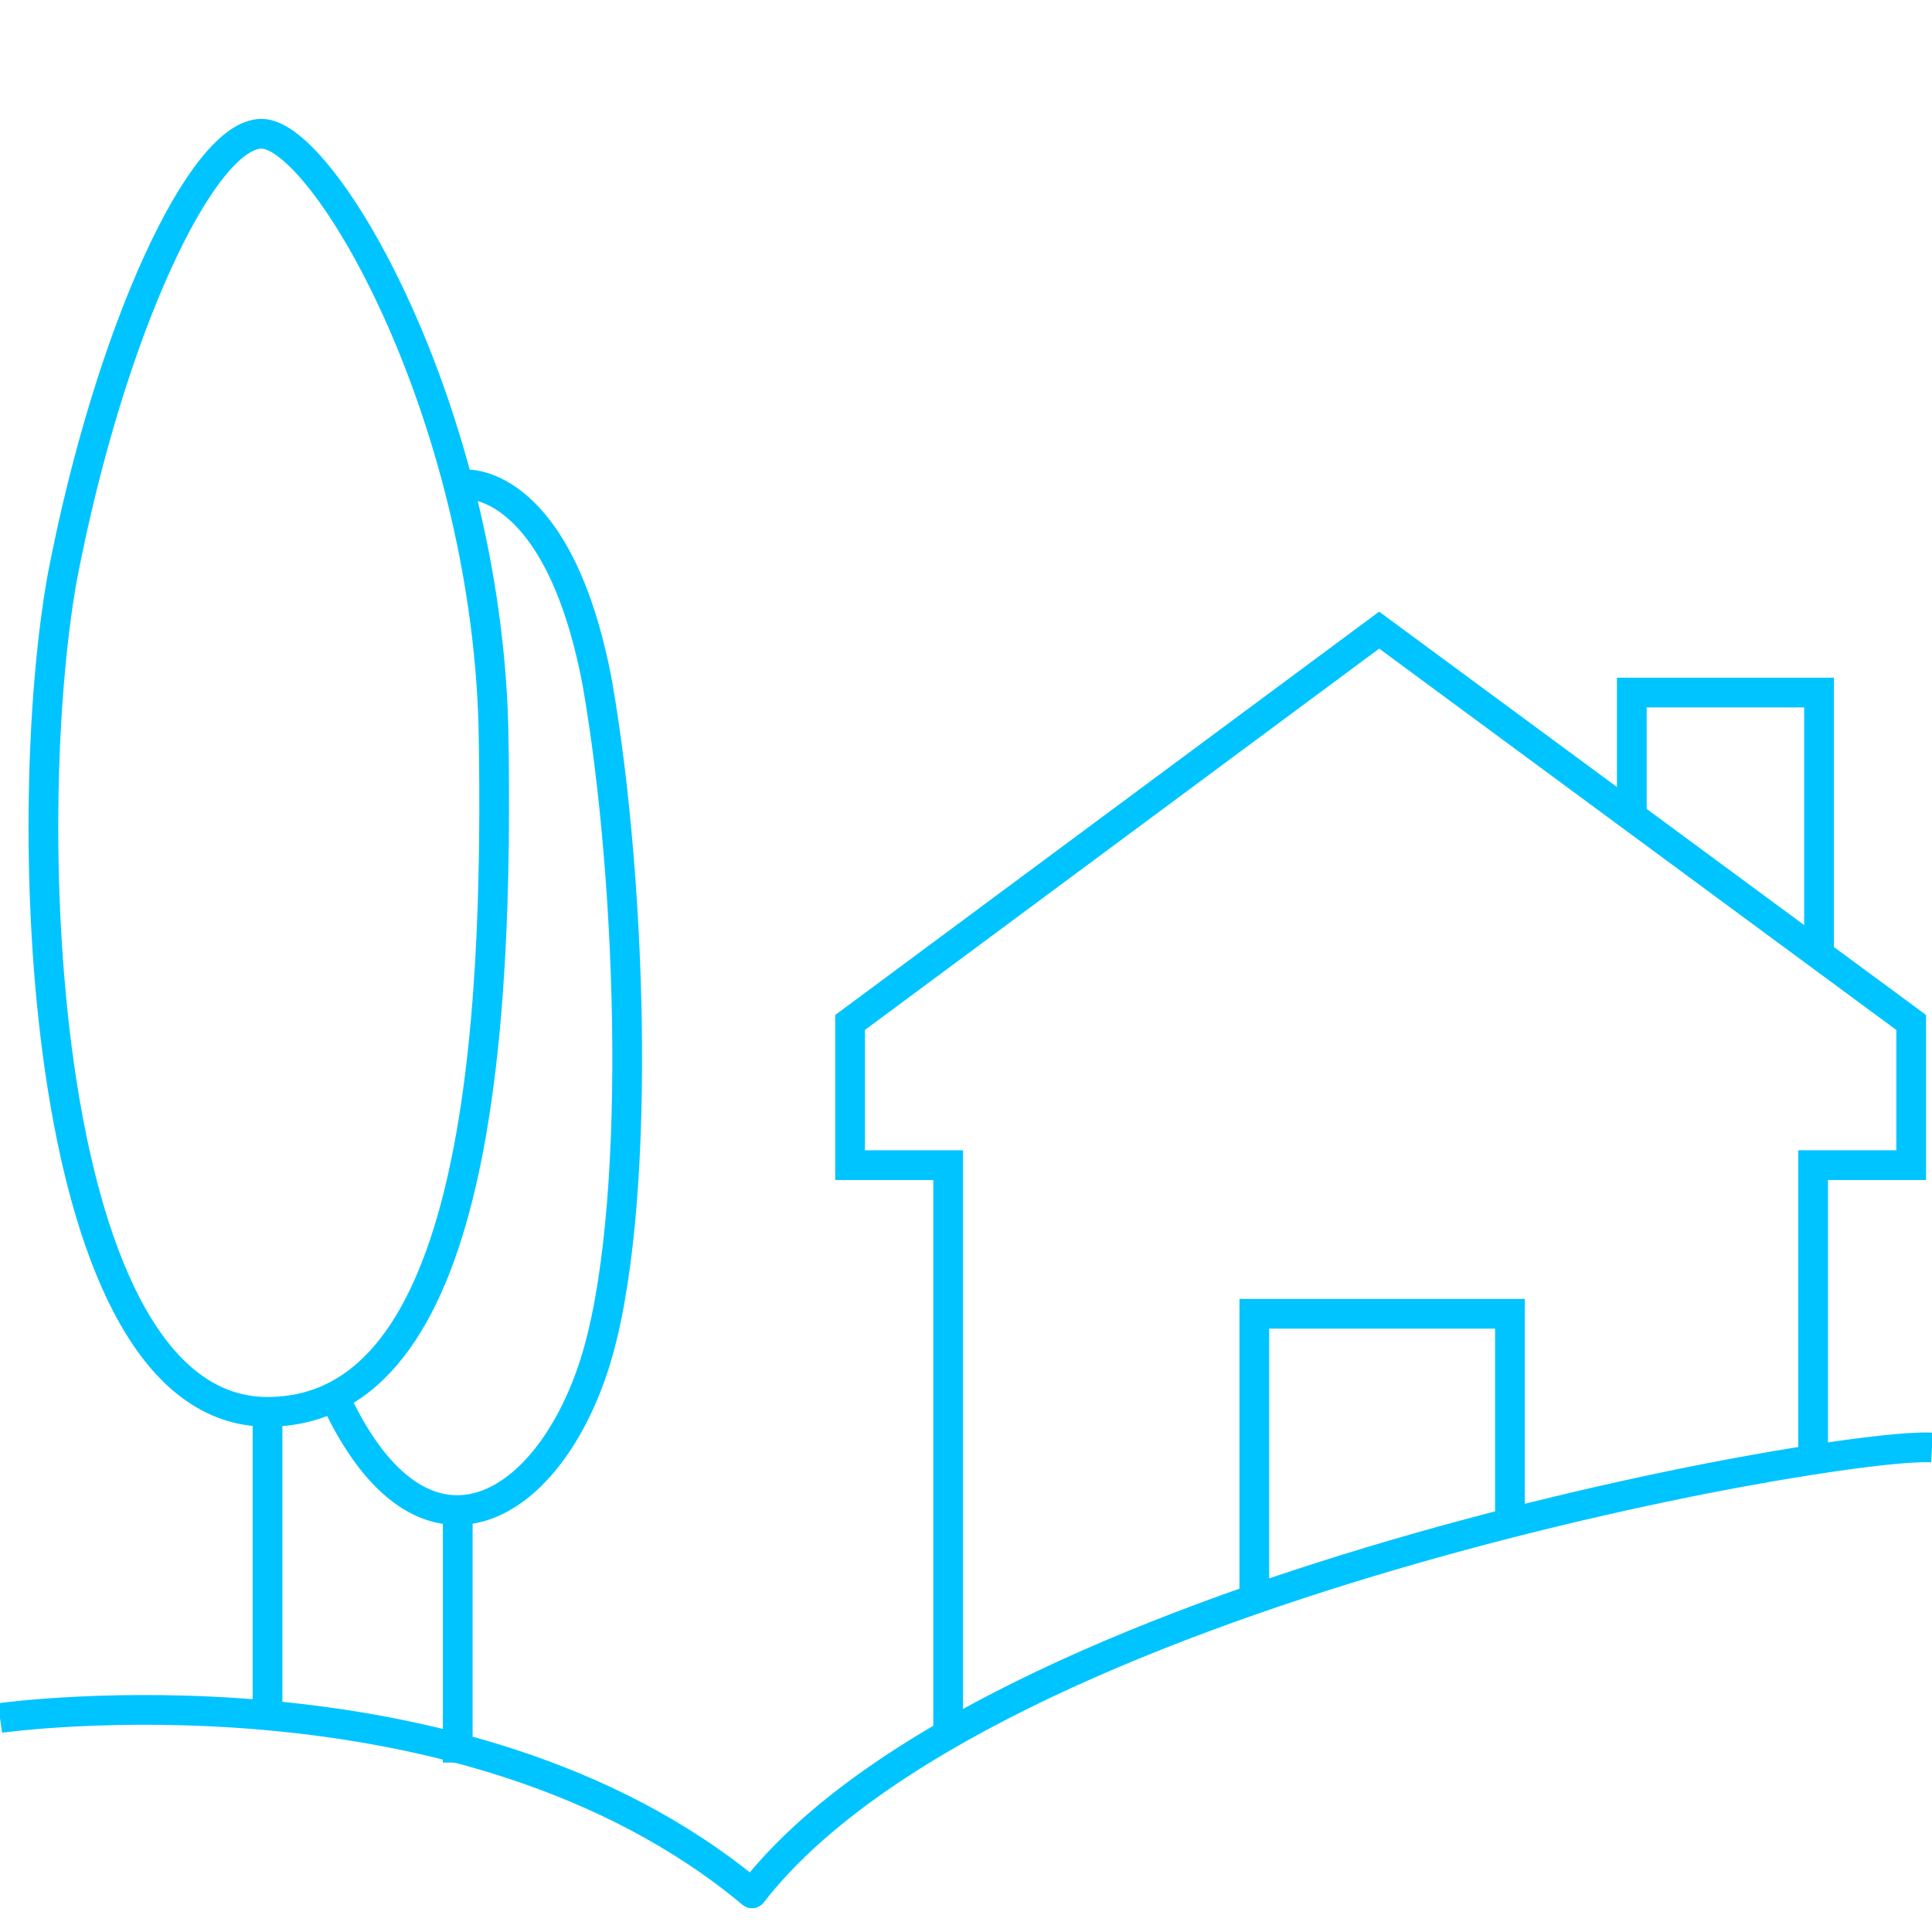
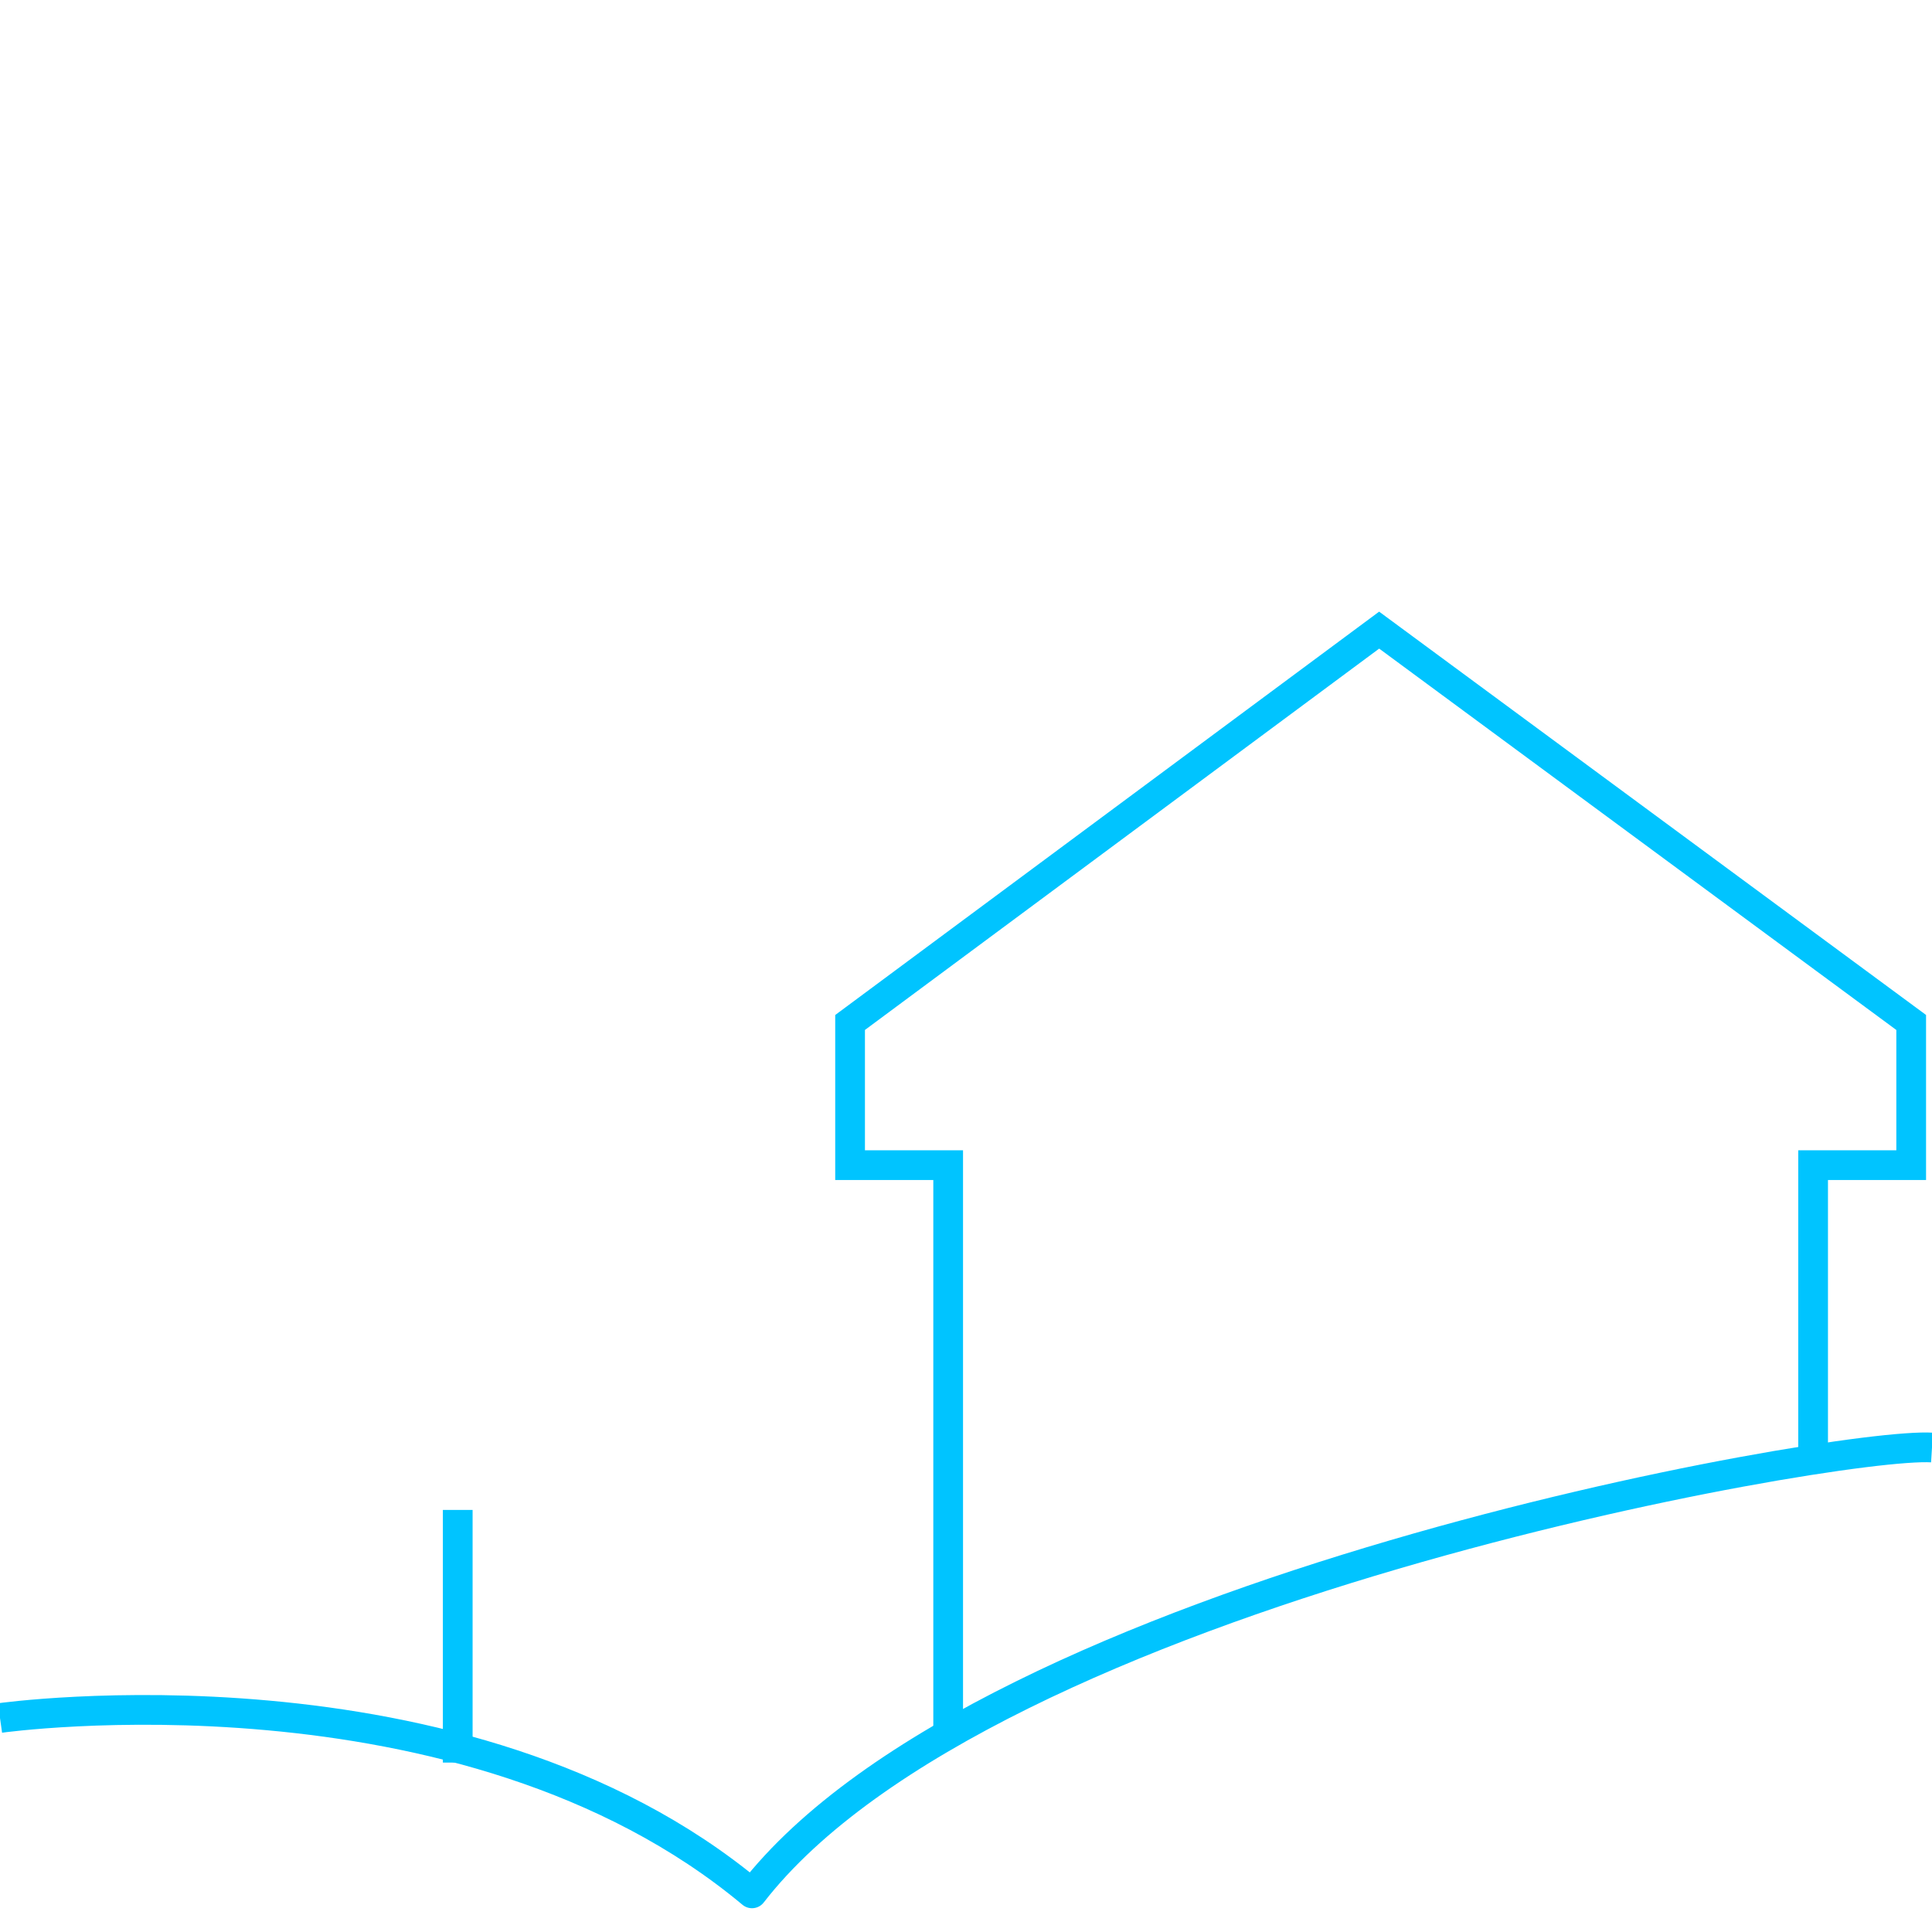
<svg xmlns="http://www.w3.org/2000/svg" version="1.1" id="Layer_1" x="0px" y="0px" viewBox="0 0 65 65" style="enable-background:new 0 0 65 65;" xml:space="preserve">
  <style type="text/css">
	.st0{fill:none;stroke:#00C4FF;stroke-miterlimit:10;}
	.st1{fill:none;stroke:#00C4FF;stroke-linejoin:round;stroke-miterlimit:10;}
</style>
  <polyline class="st0" points="31.9,58.1 31.9,39.2 28.6,39.2 28.6,34.4 46.4,21.2 64.3,34.4 64.3,39.2 61,39.2 61,48.9 " />
-   <polyline class="st0" points="54.9,27.5 54.9,23.3 61.2,23.3 61.2,32 " />
-   <polyline class="st0" points="42.2,53.6 42.2,44.2 50.8,44.2 50.8,51.1 " />
-   <line class="st0" x1="9" y1="57.7" x2="9" y2="47.5" />
-   <path class="st0" d="M8.8,4.5c2.1,0,7.5,9.3,7.8,19.9C16.8,34.9,16,47.5,9,47.5c-7.7,0-8.4-19.8-6.9-28.1C3.7,11.1,6.8,4.5,8.8,4.5z  " />
-   <path class="st0" d="M15.7,16.3c0,0,3.1-0.2,4.4,6.7c1.2,6.9,1.5,17.9-0.1,22.9c-1.6,5-5.8,7.4-8.7,1.2" />
  <line class="st0" x1="15.4" y1="59.3" x2="15.4" y2="50.8" />
  <path class="st1" d="M0,57.8c0,0,15.6-2.2,25.3,5.9c7.9-10.2,36.5-15.2,39.7-15" />
</svg>